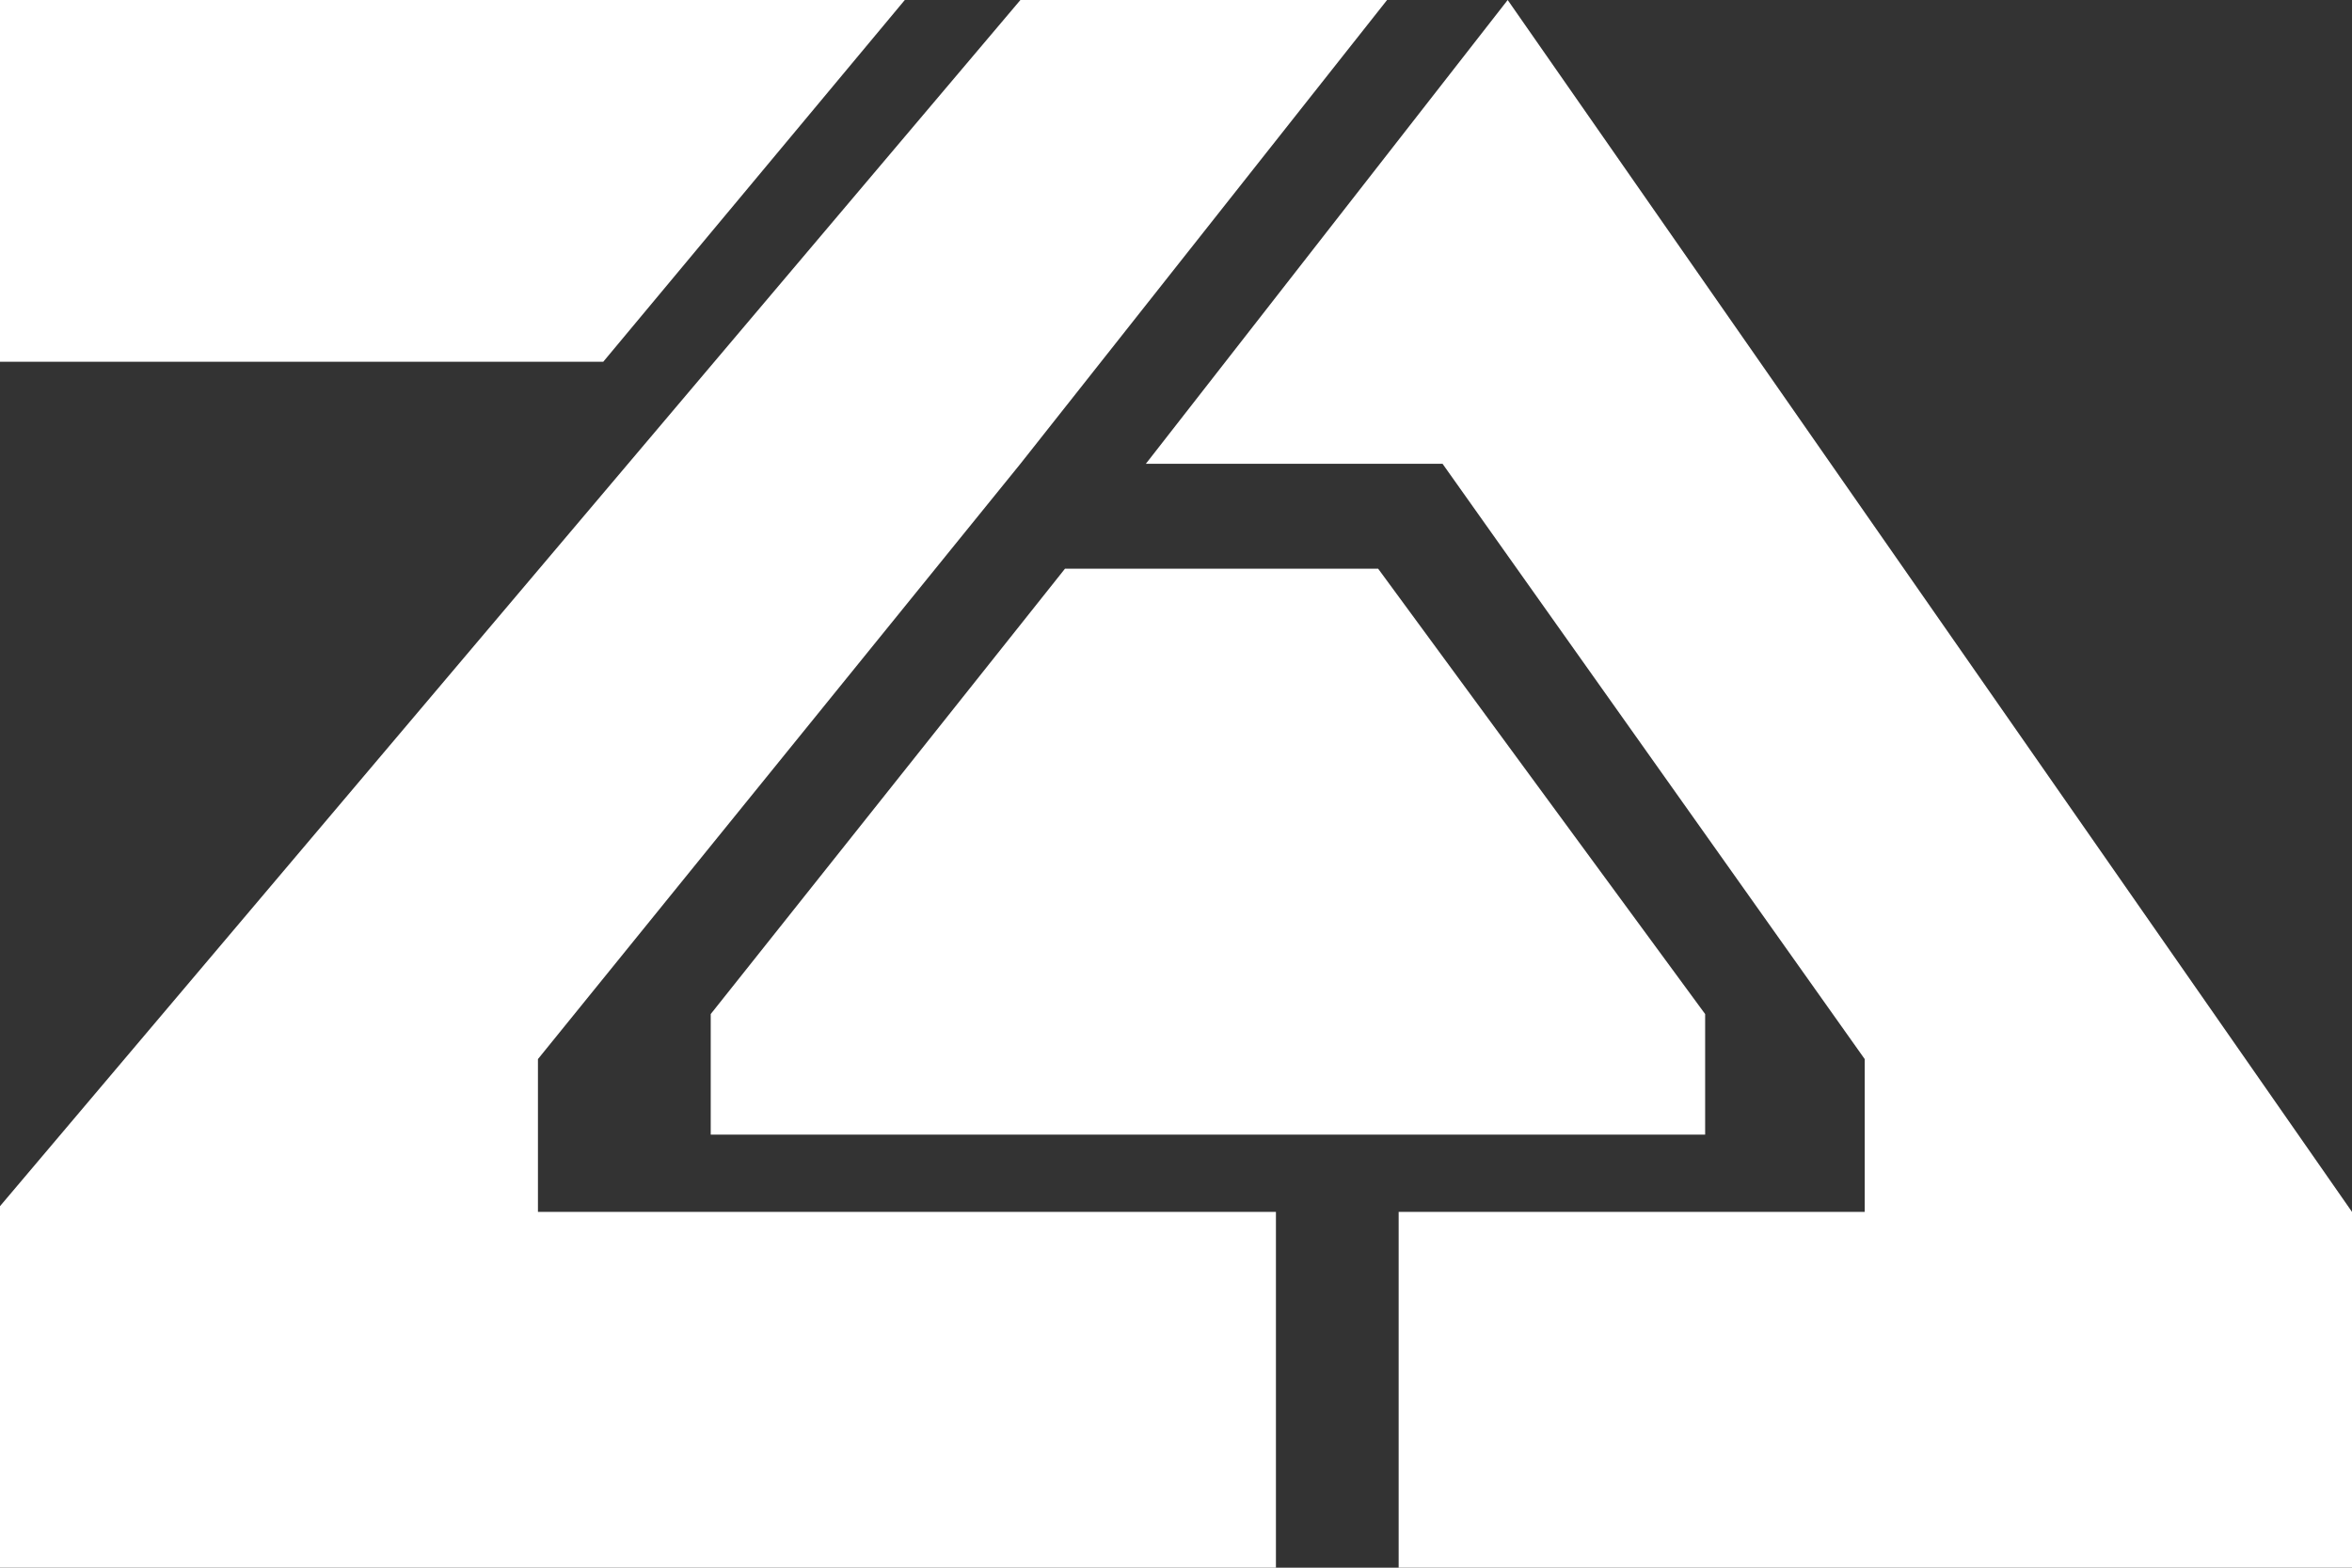
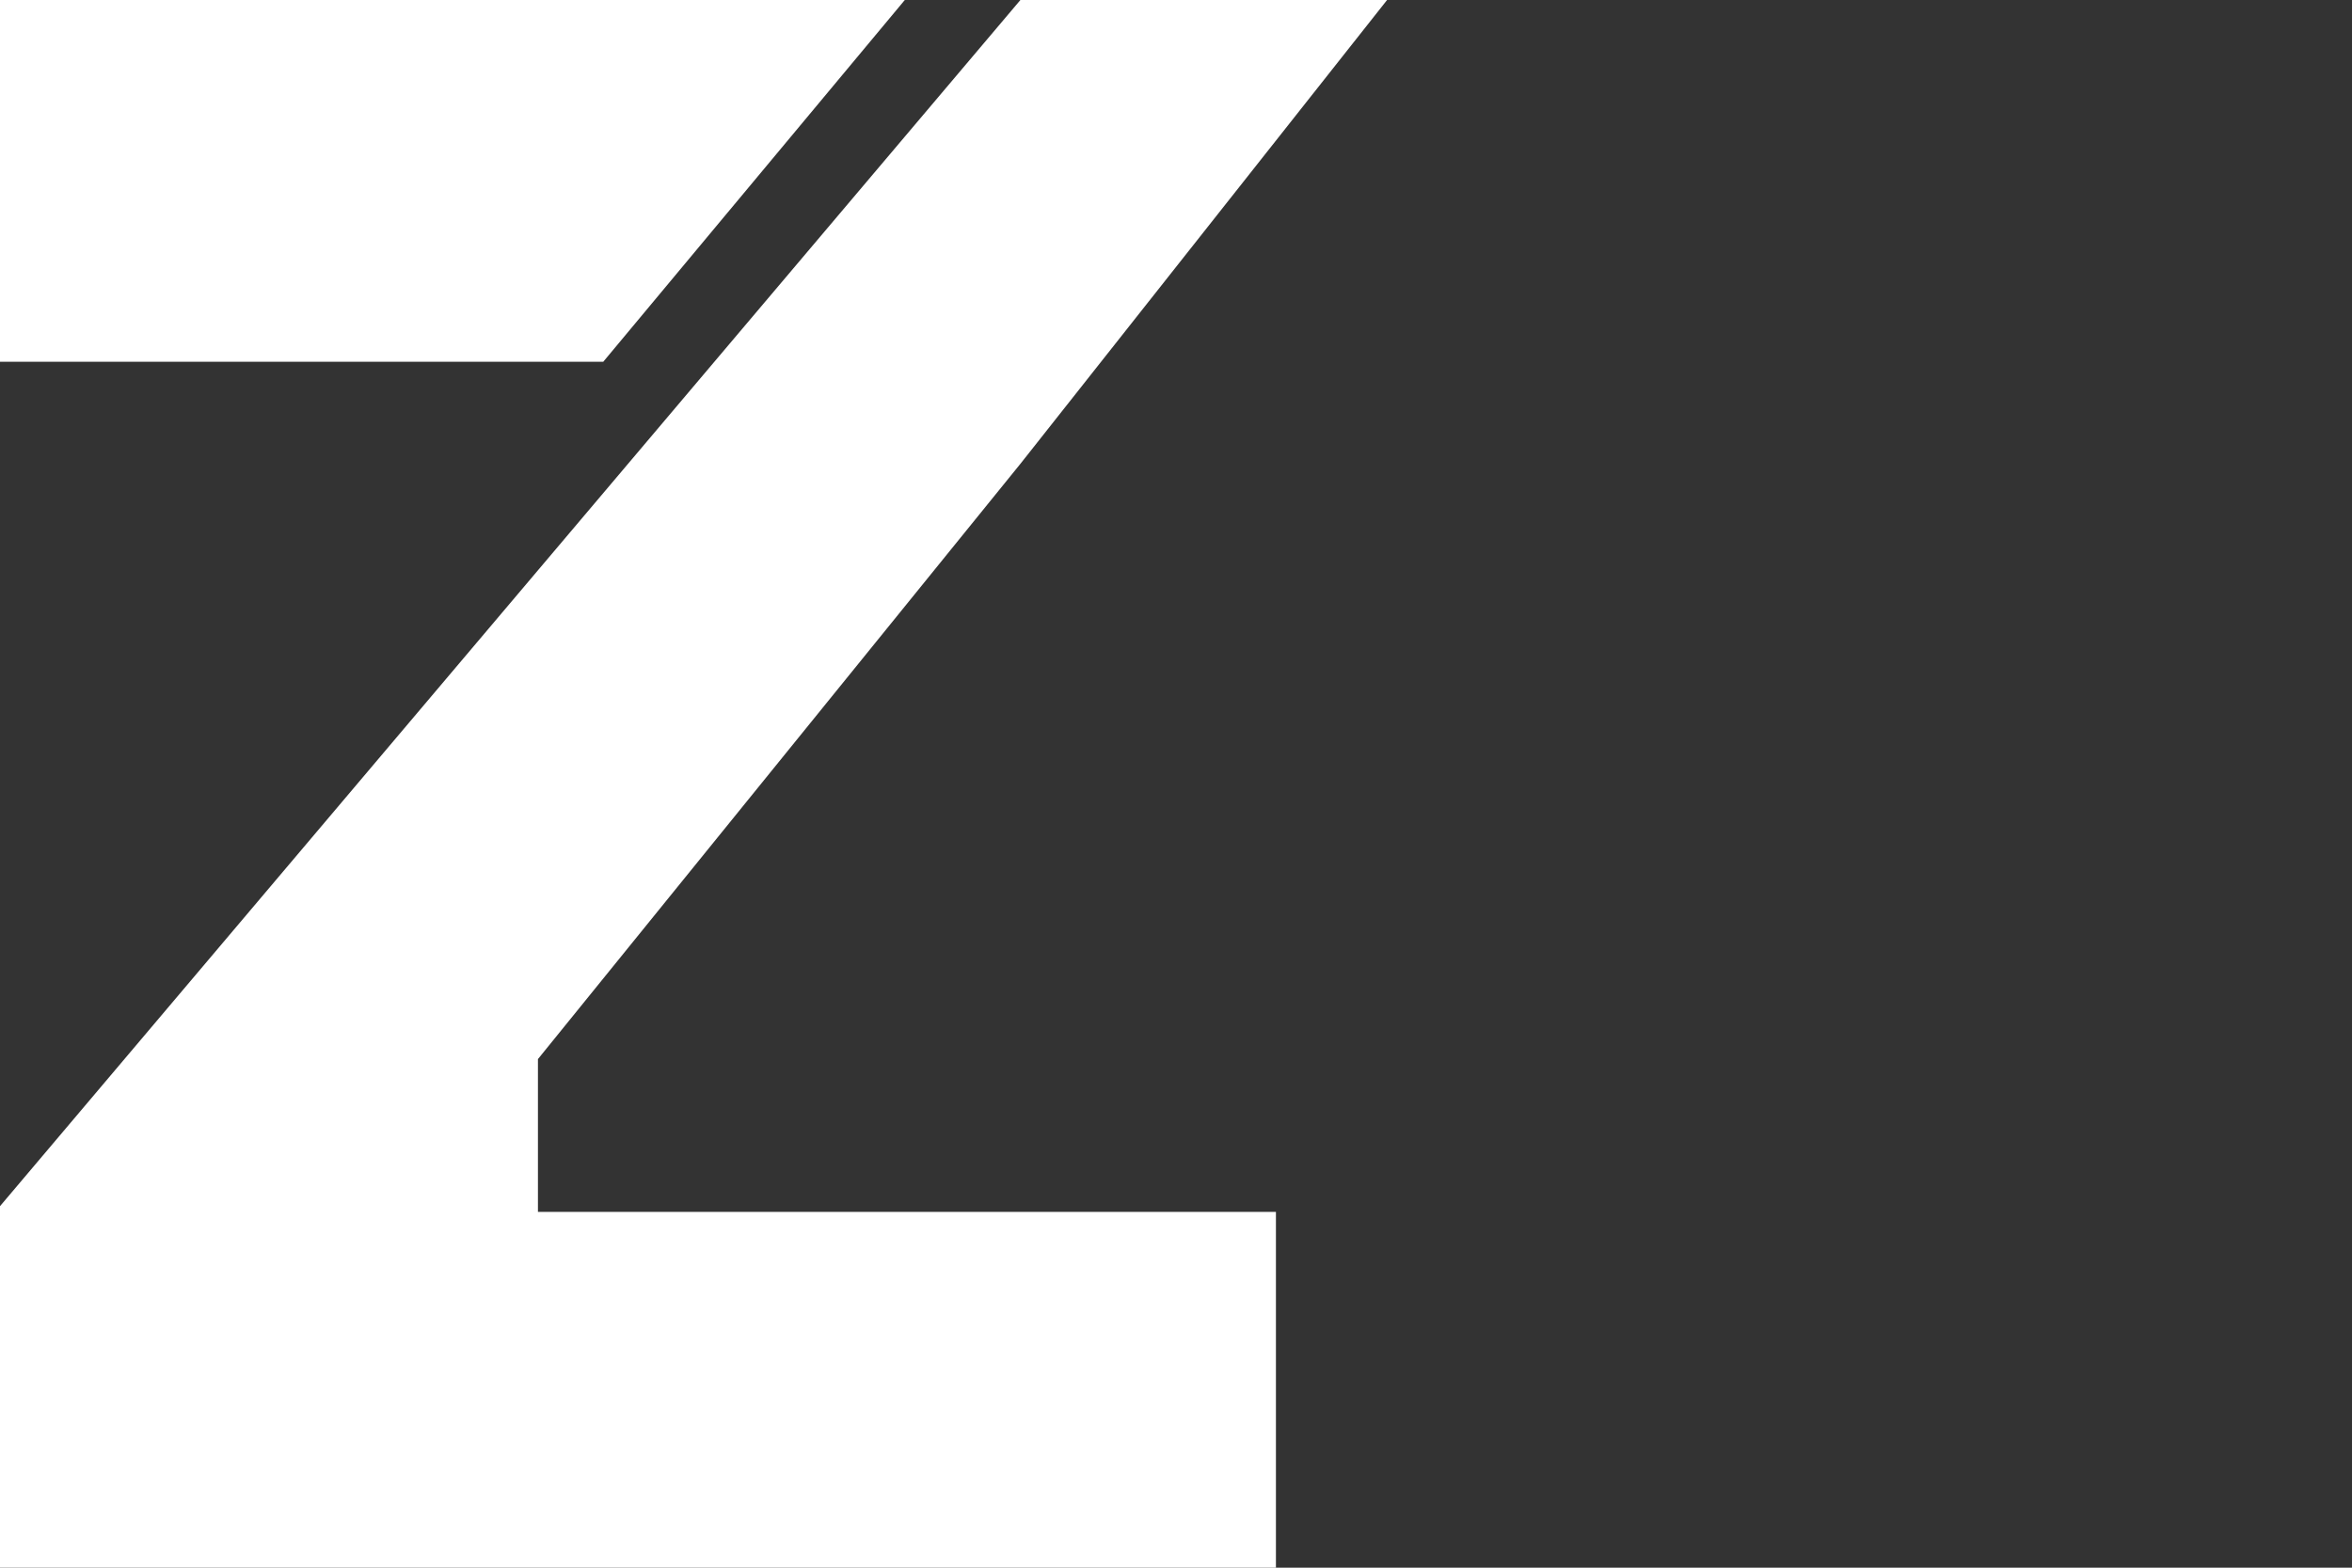
<svg xmlns="http://www.w3.org/2000/svg" id="eiBIzZfyr4p1" viewBox="0 0 39 26" shape-rendering="geometricPrecision" text-rendering="geometricPrecision">
  <rect x="0" y="0" width="39" height="26" fill="#333333" stroke="none" />
  <g transform="translate(-152.918-95.664)">
    <polygon points="-3.535,-30.21 2.545,-30.21 -3.535,-22.518 -11.535,-12.645 -11.535,-10.111 0.702,-10.111 0.702,-4.21 -20.535,-4.21 -20.535,-10.111 -3.535,-30.21" transform="translate(173.373 125.874)" fill="#fff" stroke-width="0" stroke-linecap="round" />
-     <polygon points="4.545,-30.21 18.545,-10.111 18.545,-4.21 2.737,-4.21 2.737,-10.111 10.465,-10.111 10.465,-12.645 3.465,-22.518 -1.455,-22.518" transform="translate(173.373 125.874)" fill="#fff" stroke-width="0" stroke-linecap="round" />
    <polygon points="-1.018,-4.265 13.096,-4.265 8.392,1.735 -1.018,1.735 -1.018,-4.265" transform="matrix(1.063 0 0 1 154 99.929)" fill="#fff" stroke-width="0" />
-     <polygon points="-4.885,-10.153 0.308,-10.153 5.73,-2.767 5.73,-0.767 -10.759,-0.767 -10.759,-2.767 -4.885,-10.153" transform="translate(175.462 115.249)" fill="#fff" stroke-width="0" />
  </g>
</svg>